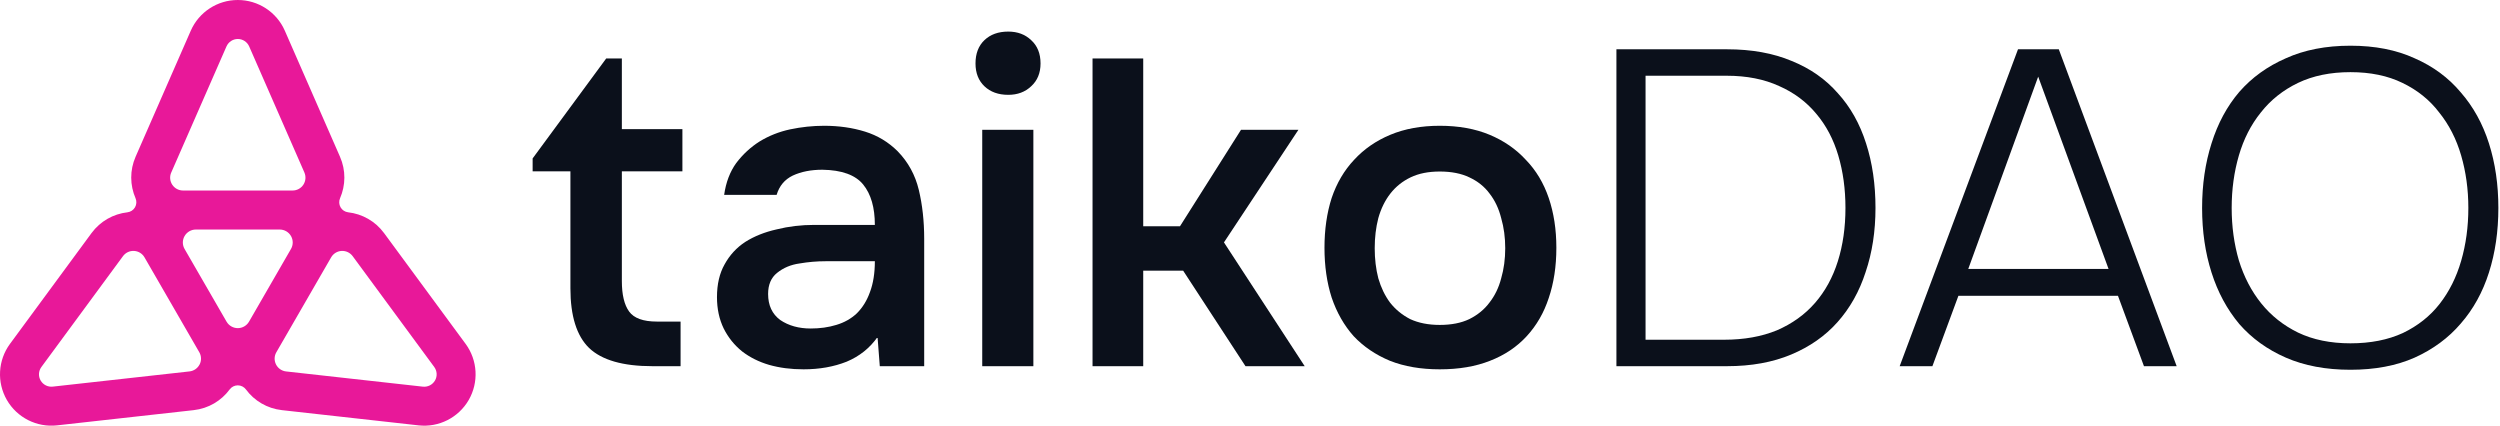
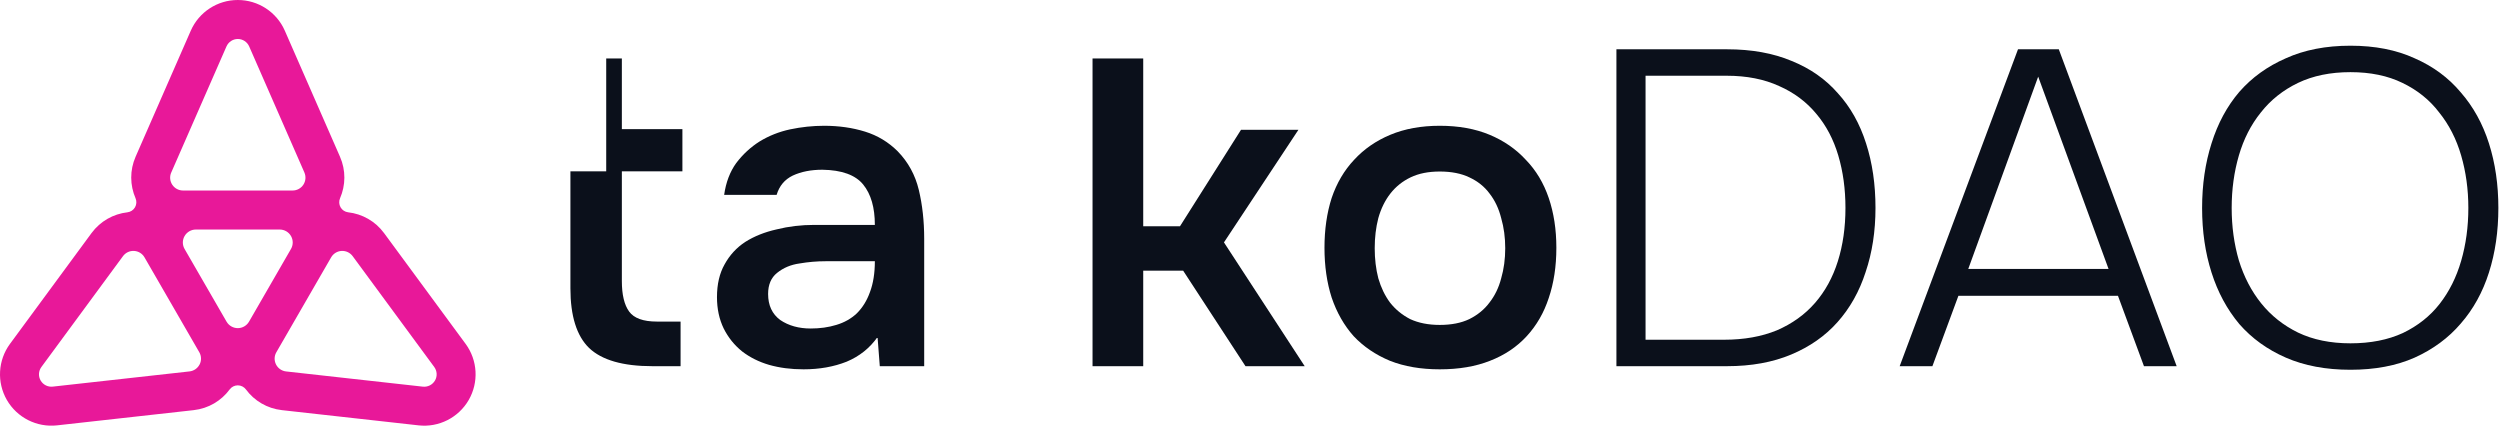
<svg xmlns="http://www.w3.org/2000/svg" width="1333" height="227" viewBox="0 0 1333 227" fill="none">
  <path d="M467.907 179.705C463.762 185.604 458.262 189.988 451.406 192.858C444.55 195.569 436.897 196.924 428.447 196.924C421.751 196.924 415.613 196.127 410.032 194.532C404.612 192.938 399.829 190.546 395.683 187.358C391.538 184.01 388.27 179.944 385.878 175.161C383.486 170.219 382.291 164.638 382.291 158.42C382.291 151.565 383.646 145.745 386.356 140.962C389.067 136.02 392.734 132.034 397.357 129.004C402.14 125.975 407.721 123.743 414.098 122.308C420.475 120.714 427.172 119.917 434.187 119.917H466.473C466.473 110.669 464.4 103.495 460.255 98.393C456.109 93.291 448.855 90.66 438.492 90.501C432.433 90.501 427.172 91.537 422.708 93.61C418.403 95.683 415.533 99.11 414.098 103.893H386.117C387.074 97.197 389.226 91.537 392.574 86.913C396.082 82.29 400.227 78.463 405.01 75.434C409.953 72.405 415.374 70.252 421.273 68.977C427.331 67.702 433.39 67.064 439.448 67.064C447.261 67.064 454.515 68.1 461.211 70.173C467.907 72.246 473.727 75.753 478.669 80.695C484.25 86.435 487.996 93.291 489.91 101.263C491.823 109.234 492.779 117.924 492.779 127.33V195.25H469.103L467.907 179.705ZM466.473 139.288H440.166C435.542 139.288 430.918 139.687 426.295 140.484C421.671 141.122 417.685 142.796 414.337 145.506C411.148 148.057 409.554 151.804 409.554 156.746C409.554 162.805 411.707 167.428 416.011 170.617C420.475 173.646 425.896 175.161 432.274 175.161C437.216 175.161 441.76 174.523 445.905 173.248C450.21 171.972 453.877 169.9 456.906 167.03C459.936 164.001 462.248 160.254 463.842 155.79C465.596 151.166 466.473 145.665 466.473 139.288Z" fill="#0B101B" />
-   <path d="M537.598 16.842C542.541 16.842 546.606 18.356 549.795 21.386C553.143 24.415 554.817 28.56 554.817 33.822C554.817 38.923 553.143 42.989 549.795 46.018C546.606 49.048 542.541 50.562 537.598 50.562C532.337 50.562 528.112 49.048 524.923 46.018C521.734 42.989 520.14 38.923 520.14 33.822C520.14 28.56 521.734 24.415 524.923 21.386C528.112 18.356 532.337 16.842 537.598 16.842ZM523.727 195.25V69.216H550.991V195.25H523.727Z" fill="#0B101B" />
  <path d="M767.673 67.064C777.717 67.064 786.566 68.658 794.219 71.847C801.872 75.036 808.329 79.5 813.59 85.24C819.011 90.82 823.076 97.596 825.787 105.567C828.497 113.539 829.852 122.388 829.852 132.113C829.852 141.998 828.497 150.927 825.787 158.899C823.236 166.711 819.33 173.487 814.068 179.227C808.807 184.966 802.27 189.351 794.458 192.38C786.805 195.409 777.876 196.924 767.673 196.924C757.628 196.924 748.779 195.409 741.127 192.38C733.474 189.191 727.017 184.807 721.755 179.227C716.653 173.487 712.747 166.631 710.037 158.659C707.486 150.688 706.21 141.839 706.21 132.113C706.21 122.388 707.486 113.539 710.037 105.567C712.747 97.596 716.733 90.82 721.994 85.24C727.256 79.5 733.713 75.036 741.366 71.847C749.019 68.658 757.788 67.064 767.673 67.064ZM767.673 173.248C773.891 173.248 779.152 172.211 783.457 170.139C787.921 167.907 791.508 164.957 794.219 161.29C797.088 157.623 799.161 153.318 800.437 148.376C801.871 143.433 802.589 138.092 802.589 132.353C802.589 126.613 801.871 121.272 800.437 116.329C799.161 111.227 797.088 106.843 794.219 103.176C791.508 99.509 787.921 96.639 783.457 94.566C779.152 92.494 773.891 91.457 767.673 91.457C761.614 91.457 756.432 92.494 752.128 94.566C747.823 96.639 744.236 99.509 741.366 103.176C738.496 106.843 736.344 111.227 734.909 116.329C733.633 121.272 732.995 126.613 732.995 132.353C732.995 138.092 733.633 143.433 734.909 148.376C736.344 153.318 738.416 157.623 741.127 161.29C743.996 164.957 747.584 167.907 751.889 170.139C756.353 172.211 761.614 173.248 767.673 173.248Z" fill="#0B101B" />
  <path d="M629.176 120.634H609.566V31.169H582.542V195.25H609.566V144.31H630.851L664.093 195.25H695.661L652.613 129.244L692.313 69.216H661.701L629.176 120.634Z" fill="#0B101B" />
-   <path d="M363.856 68.858H331.574V31.169H323.232L284 84.472V91.364H304.146V153.744C304.146 168.469 307.463 179.068 314.098 185.541C320.894 192.013 332.14 195.25 347.836 195.25H362.885V171.463H350.263C342.982 171.463 338.046 169.683 335.457 166.123C332.868 162.563 331.574 157.142 331.574 149.861V91.364H363.856V68.858Z" fill="#0B101B" />
+   <path d="M363.856 68.858H331.574V31.169H323.232V91.364H304.146V153.744C304.146 168.469 307.463 179.068 314.098 185.541C320.894 192.013 332.14 195.25 347.836 195.25H362.885V171.463H350.263C342.982 171.463 338.046 169.683 335.457 166.123C332.868 162.563 331.574 157.142 331.574 149.861V91.364H363.856V68.858Z" fill="#0B101B" />
  <path d="M248.256 183.346L204.803 124.309C200.082 117.893 193.092 114.05 185.648 113.203C183.954 113.006 182.441 112.023 181.593 110.54C180.731 109.057 180.64 107.257 181.321 105.683C184.302 98.814 184.483 90.841 181.276 83.548L151.878 16.401C147.521 6.43 137.671 0 126.792 0C115.914 0 106.064 6.445 101.707 16.401L72.309 83.548C69.117 90.841 69.283 98.814 72.264 105.683C72.945 107.257 72.839 109.057 71.991 110.54C71.129 112.023 69.631 113.006 67.936 113.203C60.492 114.05 53.502 117.893 48.782 124.309L5.328 183.346C-1.117 192.106 -1.768 203.847 3.664 213.273C9.111 222.684 19.611 227.995 30.414 226.8L103.265 218.69C111.178 217.812 118.002 213.682 122.45 207.66C123.464 206.283 125.083 205.466 126.792 205.466C128.502 205.466 130.106 206.283 131.135 207.66C135.583 213.682 142.407 217.812 150.32 218.69L223.171 226.8C233.974 228.01 244.474 222.699 249.921 213.273C255.352 203.847 254.702 192.106 248.256 183.346ZM91.312 91.976L120.755 24.753C121.815 22.347 124.19 20.789 126.807 20.789C129.425 20.789 131.8 22.347 132.86 24.753L162.303 91.976C163.226 94.094 163.029 96.545 161.758 98.481C160.487 100.418 158.339 101.583 156.009 101.583H97.591C95.276 101.583 93.113 100.418 91.842 98.481C90.571 96.545 90.374 94.094 91.297 91.976H91.312ZM106.427 194.315C105.383 196.388 103.356 197.78 101.056 198.037L28.129 206.147C25.527 206.434 22.985 205.164 21.669 202.894C20.352 200.625 20.519 197.795 22.077 195.677L65.576 136.579C66.953 134.718 69.162 133.659 71.477 133.795C73.792 133.916 75.88 135.202 77.045 137.214L77.09 137.29L106.216 187.734L106.261 187.809C107.426 189.822 107.486 192.273 106.442 194.33L106.427 194.315ZM132.784 171.499C131.543 173.632 129.274 174.964 126.792 174.964C124.326 174.964 122.042 173.648 120.801 171.514L98.424 132.766C97.183 130.633 97.183 127.985 98.424 125.852C99.664 123.718 101.934 122.387 104.415 122.387H149.155C151.621 122.387 153.905 123.688 155.146 125.837C156.387 127.985 156.387 130.618 155.146 132.751L132.784 171.499ZM231.931 202.894C230.615 205.164 228.088 206.45 225.471 206.162L152.544 198.052C150.244 197.795 148.217 196.403 147.173 194.33C146.129 192.258 146.189 189.807 147.354 187.809L147.4 187.734L176.525 137.29L176.57 137.214C177.735 135.202 179.823 133.916 182.138 133.795C184.453 133.674 186.662 134.718 188.039 136.579L231.538 195.677C233.096 197.795 233.247 200.625 231.946 202.894H231.931Z" fill="#E81899" />
  <path d="M1253.26 197.158C1240.2 197.158 1228.73 195.007 1218.85 190.705C1208.97 186.403 1200.69 180.429 1194 172.781C1187.46 164.974 1182.52 155.813 1179.18 145.298C1175.83 134.782 1174.16 123.311 1174.16 110.884C1174.16 98.456 1175.83 86.985 1179.18 76.47C1182.52 65.795 1187.46 56.634 1194 48.986C1200.69 41.339 1208.97 35.364 1218.85 31.062C1228.73 26.601 1240.2 24.371 1253.26 24.371C1266.33 24.371 1277.72 26.601 1287.44 31.062C1297.32 35.364 1305.52 41.418 1312.06 49.225C1318.75 56.873 1323.77 65.954 1327.11 76.47C1330.46 86.985 1332.13 98.456 1332.13 110.884C1332.13 123.311 1330.46 134.782 1327.11 145.298C1323.77 155.813 1318.75 164.895 1312.06 172.542C1305.52 180.19 1297.32 186.244 1287.44 190.705C1277.72 195.007 1266.33 197.158 1253.26 197.158ZM1253.26 38.471C1242.59 38.471 1233.27 40.383 1225.3 44.206C1217.34 48.03 1210.73 53.288 1205.47 59.98C1200.21 66.512 1196.31 74.159 1193.76 82.922C1191.21 91.685 1189.93 101.006 1189.93 110.884C1189.93 120.762 1191.21 130.082 1193.76 138.845C1196.47 147.608 1200.45 155.255 1205.71 161.788C1210.96 168.32 1217.5 173.498 1225.3 177.322C1233.27 181.146 1242.59 183.058 1253.26 183.058C1263.94 183.058 1273.26 181.225 1281.23 177.561C1289.19 173.737 1295.72 168.559 1300.82 162.027C1305.92 155.494 1309.75 147.847 1312.29 139.084C1314.84 130.321 1316.12 120.921 1316.12 110.884C1316.12 101.006 1314.84 91.685 1312.29 82.922C1309.75 74.159 1305.84 66.512 1300.58 59.98C1295.49 53.288 1288.95 48.03 1280.99 44.206C1273.18 40.383 1263.94 38.471 1253.26 38.471Z" fill="#0B101B" />
  <path d="M1044.22 157.725L1030.36 195.246H1012.91L1076 26.283H1097.75L1160.6 195.246H1143.16L1129.3 157.725H1044.22ZM1049.48 143.386H1124.28L1086.76 40.861L1049.48 143.386Z" fill="#0B101B" />
  <path d="M861.875 26.283H920.905C933.969 26.283 945.441 28.354 955.319 32.496C965.197 36.48 973.402 42.215 979.934 49.703C986.626 57.032 991.645 65.954 994.99 76.47C998.336 86.826 1000.01 98.297 1000.01 110.884C1000.01 123.311 998.257 134.703 994.751 145.059C991.406 155.415 986.387 164.337 979.695 171.825C973.163 179.154 964.958 184.89 955.08 189.032C945.202 193.175 933.81 195.246 920.905 195.246H861.875V26.283ZM877.409 40.383V181.146H919.232C929.906 181.146 939.307 179.473 947.432 176.127C955.558 172.622 962.329 167.763 967.746 161.549C973.163 155.335 977.226 147.927 979.934 139.323C982.643 130.72 983.997 121.24 983.997 110.884C983.997 100.846 982.722 91.526 980.173 82.922C977.624 74.319 973.721 66.91 968.463 60.697C963.205 54.324 956.593 49.385 948.627 45.88C940.661 42.215 931.34 40.383 920.666 40.383H877.409Z" fill="#0B101B" />
</svg>